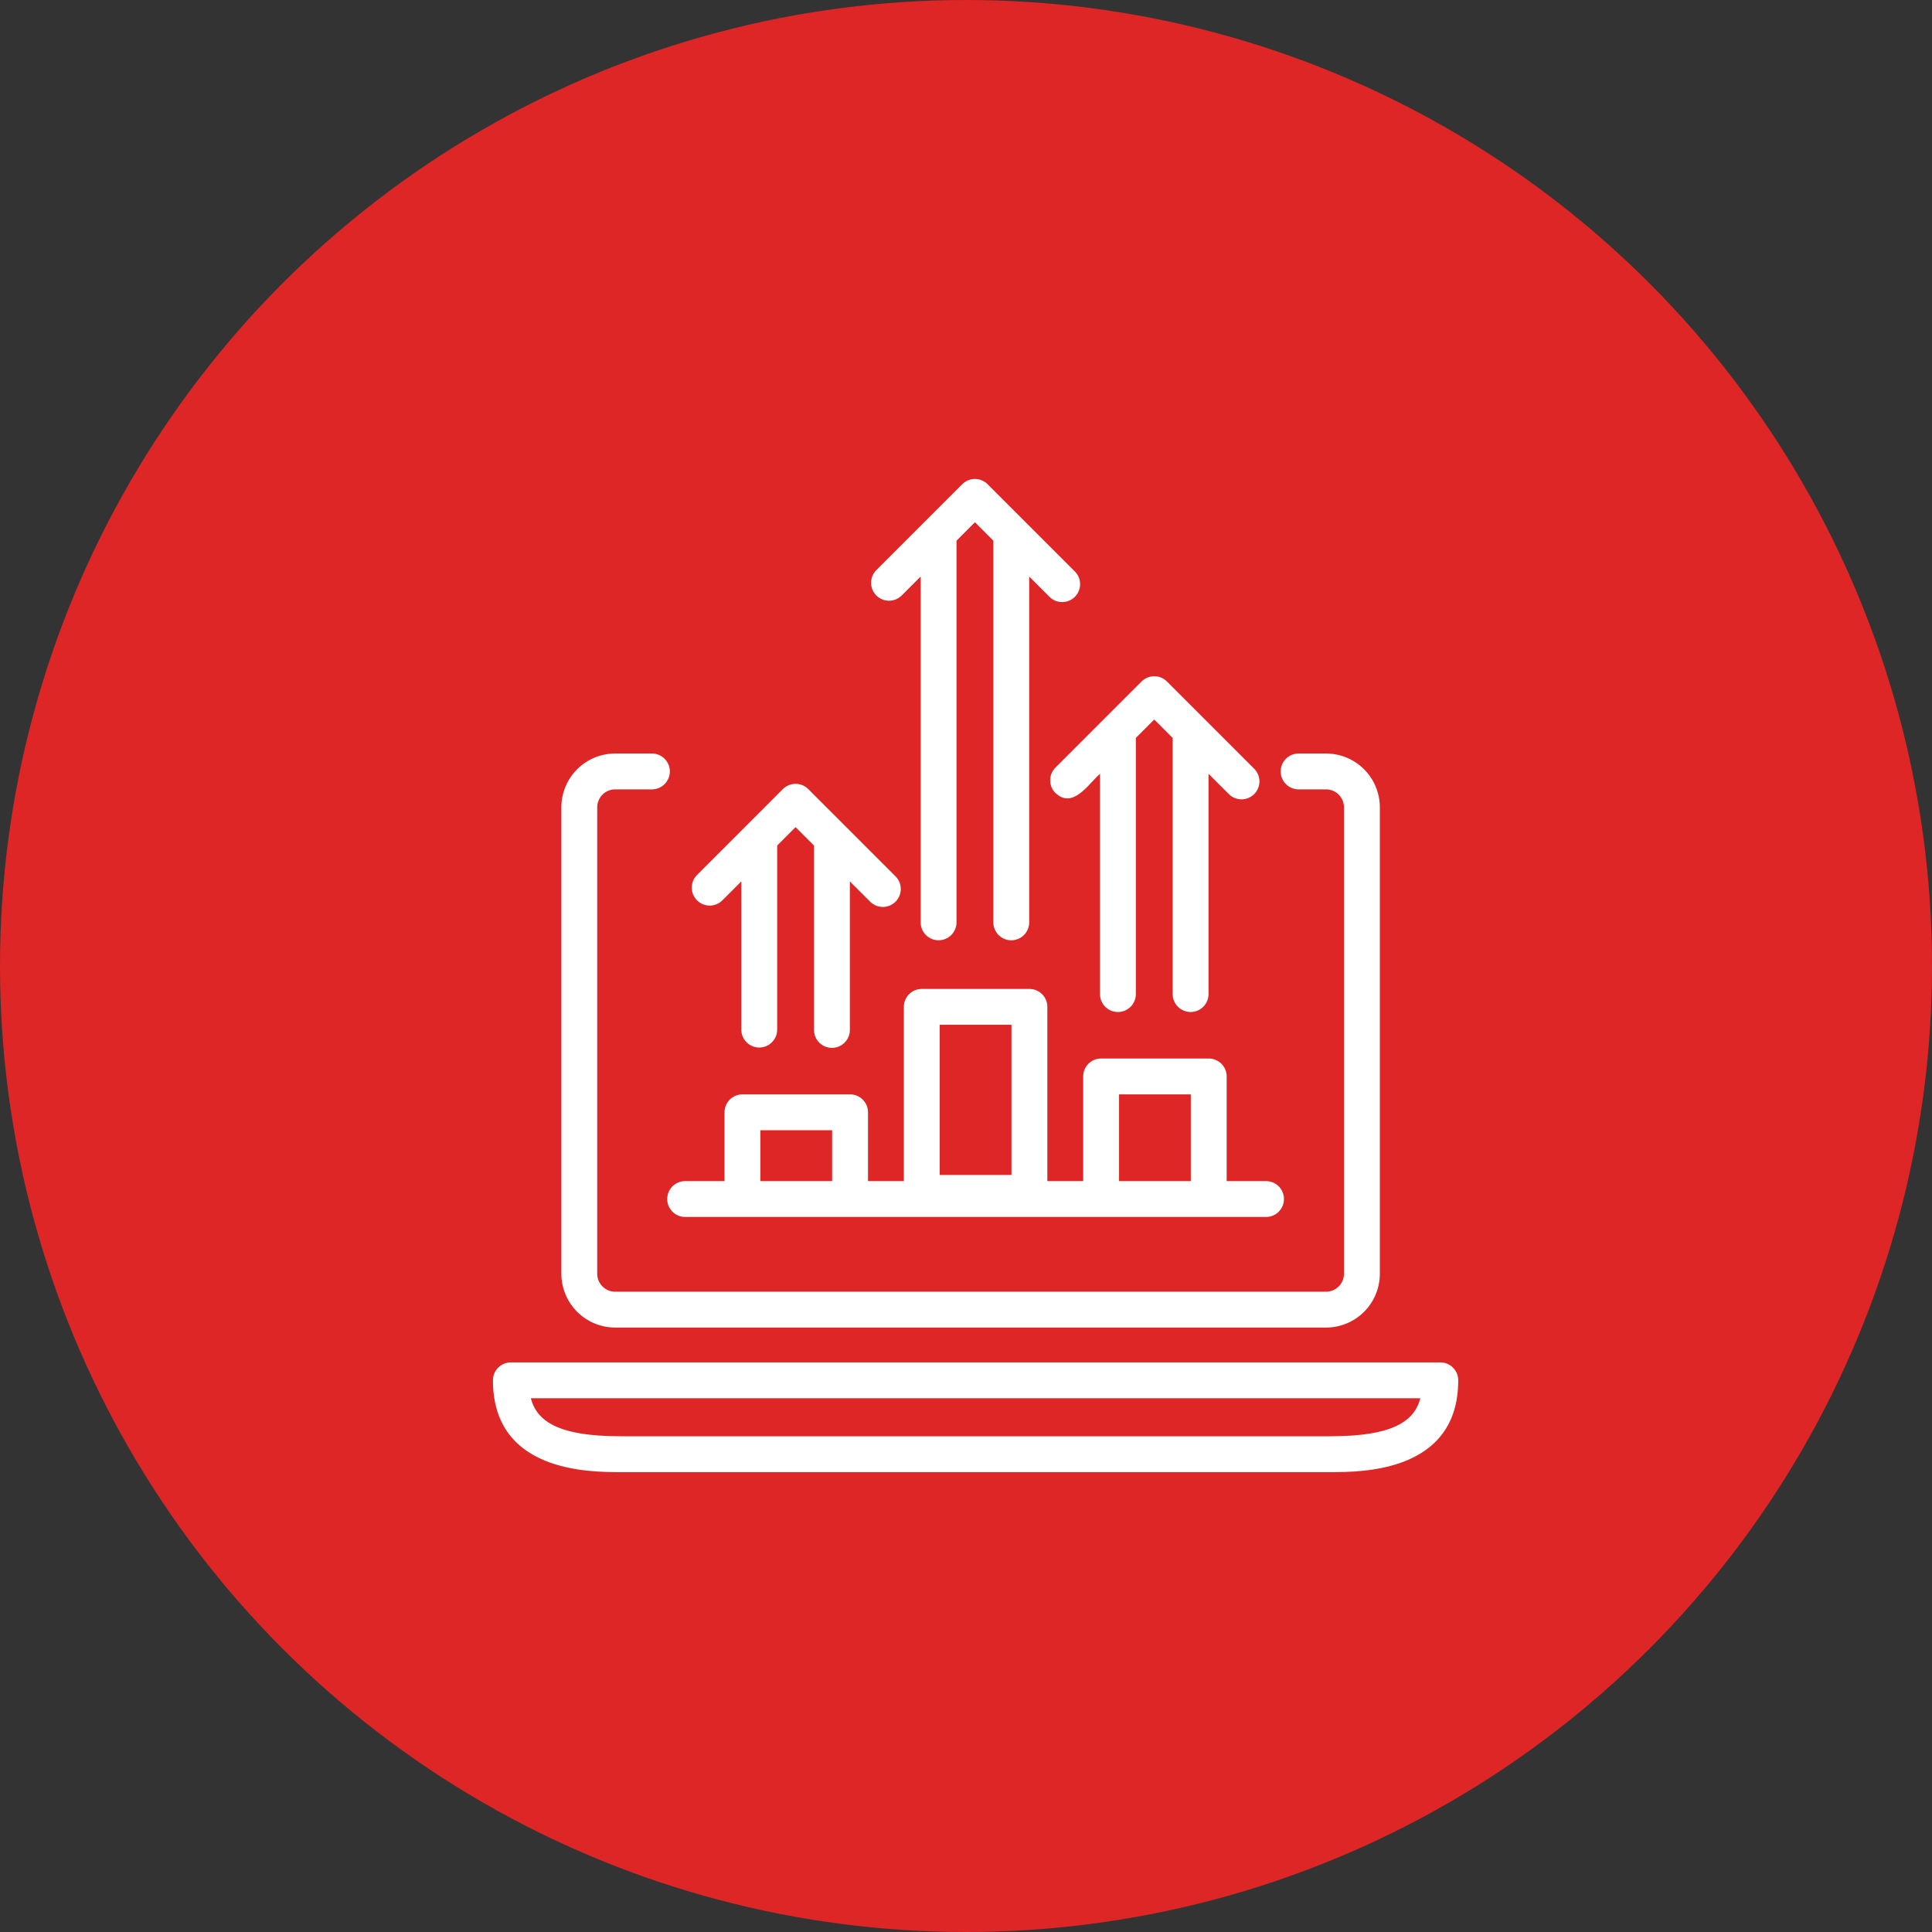
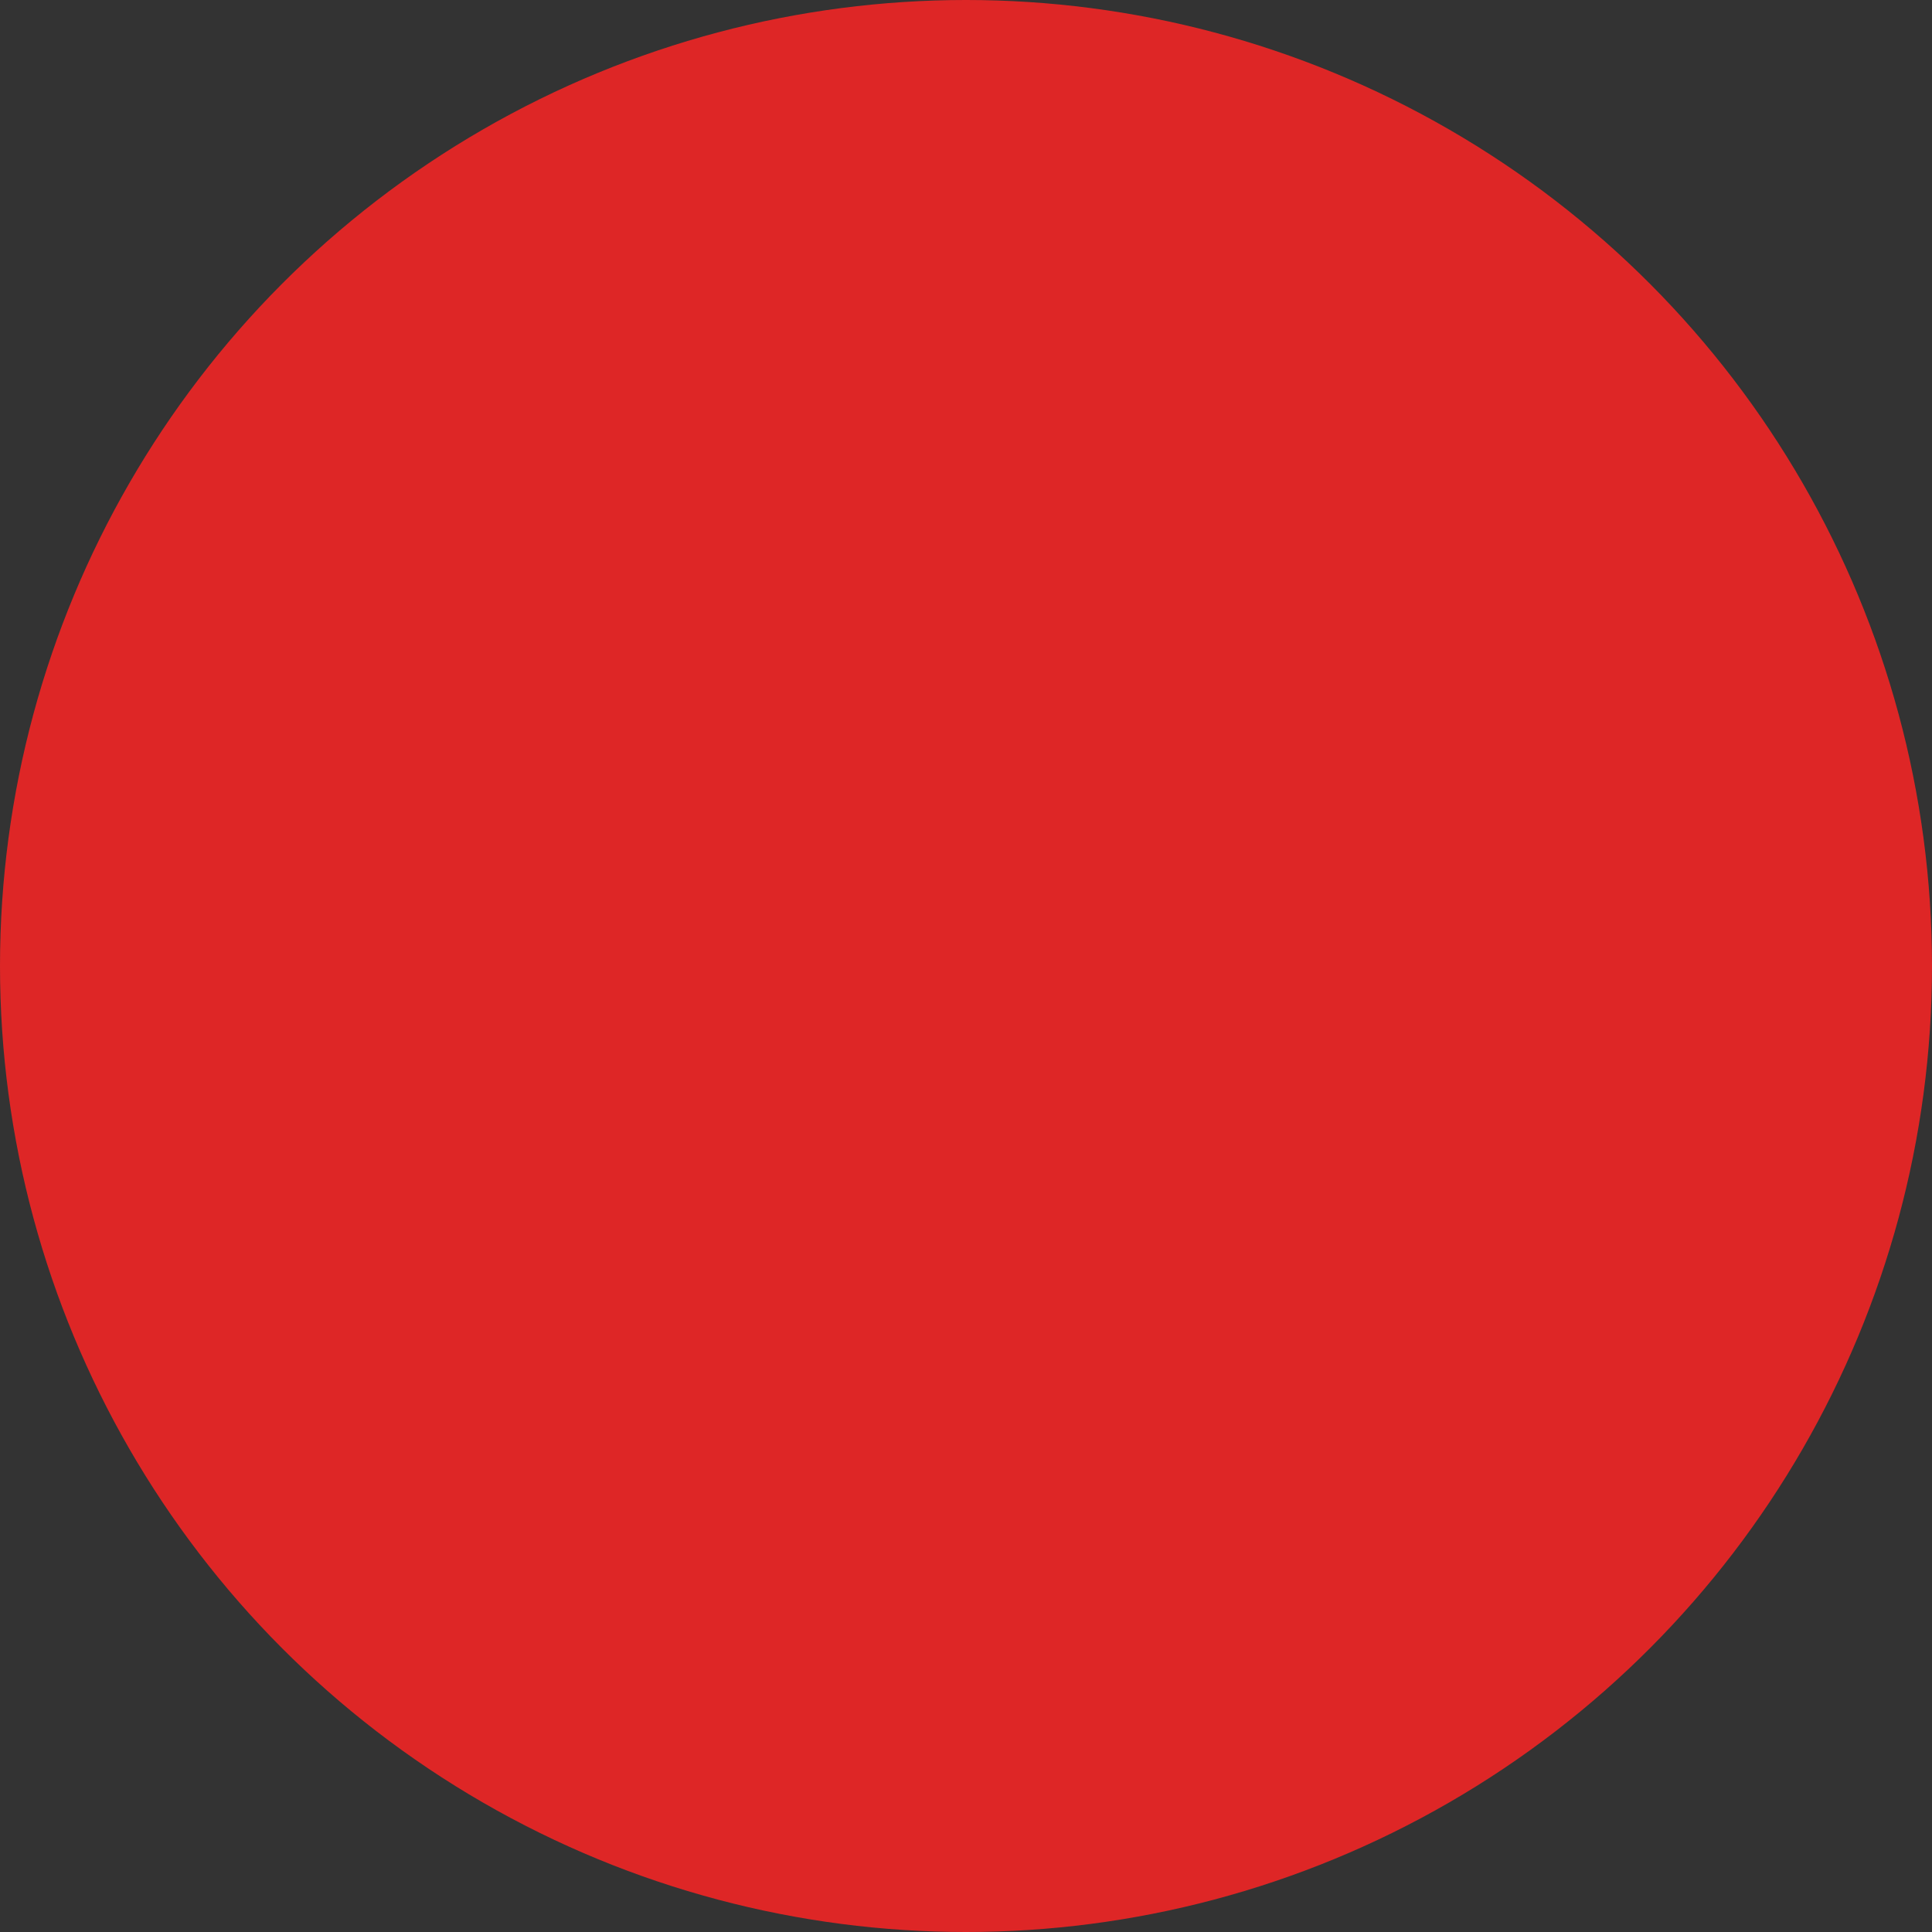
<svg xmlns="http://www.w3.org/2000/svg" width="101" height="101" viewBox="0 0 101 101" fill="none">
  <rect x="0" y="0" width="101" height="101" fill="#333333" stroke="none" />
  <circle cx="50.5" cy="50.5" r="50.5" fill="#DE2626" />
-   <path d="M29.346 66.59V42.204C29.347 41.458 29.644 40.743 30.171 40.216C30.698 39.689 31.413 39.392 32.159 39.391H34.099C34.344 39.396 34.578 39.497 34.75 39.672C34.922 39.848 35.018 40.083 35.018 40.329C35.018 40.574 34.922 40.81 34.75 40.985C34.578 41.161 34.344 41.261 34.099 41.266H32.159C31.91 41.267 31.672 41.365 31.496 41.541C31.321 41.717 31.222 41.955 31.221 42.204V66.59C31.222 66.838 31.32 67.077 31.496 67.252C31.672 67.428 31.91 67.527 32.159 67.527H69.322C69.571 67.527 69.809 67.428 69.985 67.252C70.161 67.077 70.259 66.838 70.26 66.59V42.204C70.259 41.955 70.16 41.717 69.985 41.541C69.809 41.365 69.571 41.267 69.322 41.266H67.871C67.625 41.262 67.391 41.161 67.219 40.986C67.047 40.811 66.95 40.575 66.95 40.329C66.95 40.083 67.047 39.847 67.219 39.672C67.391 39.496 67.625 39.396 67.871 39.391H69.322C70.068 39.392 70.783 39.689 71.31 40.216C71.837 40.743 72.134 41.458 72.135 42.204V66.59C72.134 67.335 71.837 68.05 71.31 68.578C70.783 69.105 70.068 69.401 69.322 69.402H32.159C31.413 69.401 30.698 69.105 30.171 68.578C29.644 68.05 29.347 67.335 29.346 66.59ZM76.233 72.159C76.233 76.959 71.209 76.959 69.557 76.959H32.446C30.794 76.959 25.77 76.959 25.77 72.159C25.77 72.036 25.794 71.914 25.841 71.8C25.888 71.686 25.957 71.583 26.044 71.496C26.131 71.409 26.234 71.34 26.348 71.293C26.462 71.246 26.584 71.221 26.707 71.222H75.296C75.419 71.221 75.541 71.246 75.655 71.293C75.769 71.34 75.872 71.409 75.959 71.496C76.046 71.583 76.115 71.686 76.162 71.8C76.209 71.914 76.234 72.036 76.233 72.159ZM74.253 73.097H27.75C28.072 74.319 29.222 75.084 32.446 75.084H69.557C72.781 75.084 73.931 74.319 74.253 73.097ZM37.75 47.08L38.754 46.077V53.843C38.758 54.089 38.859 54.322 39.034 54.494C39.21 54.666 39.446 54.763 39.691 54.763C39.937 54.763 40.172 54.666 40.348 54.494C40.523 54.322 40.624 54.088 40.629 53.843V44.202L41.591 43.24L42.554 44.203V53.843C42.554 54.092 42.653 54.33 42.828 54.506C43.004 54.682 43.243 54.78 43.491 54.78C43.74 54.78 43.978 54.682 44.154 54.506C44.33 54.33 44.429 54.092 44.429 53.843V46.078L45.503 47.151C45.68 47.321 45.916 47.415 46.162 47.413C46.407 47.41 46.642 47.312 46.816 47.138C46.989 46.965 47.088 46.73 47.09 46.485C47.093 46.239 46.999 46.003 46.828 45.826L42.254 41.251C42.167 41.164 42.063 41.095 41.95 41.048C41.836 41.001 41.714 40.977 41.591 40.977C41.468 40.977 41.346 41.001 41.232 41.048C41.118 41.095 41.015 41.164 40.928 41.251L36.425 45.755C36.254 45.932 36.16 46.168 36.163 46.414C36.165 46.659 36.264 46.894 36.437 47.068C36.611 47.241 36.846 47.34 37.091 47.342C37.337 47.345 37.573 47.251 37.75 47.08ZM55.175 41.455C56.09 42.314 56.892 40.993 57.504 40.452V51.968C57.504 52.217 57.602 52.455 57.778 52.631C57.954 52.807 58.192 52.905 58.441 52.905C58.69 52.905 58.928 52.807 59.104 52.631C59.28 52.455 59.379 52.217 59.379 51.968V38.577L60.341 37.615L61.304 38.578V51.968C61.304 52.217 61.403 52.455 61.578 52.631C61.754 52.807 61.993 52.905 62.241 52.905C62.49 52.905 62.728 52.807 62.904 52.631C63.08 52.455 63.179 52.217 63.179 51.968V40.453L64.253 41.526C64.43 41.696 64.666 41.79 64.912 41.788C65.157 41.785 65.392 41.687 65.566 41.513C65.739 41.34 65.838 41.105 65.84 40.86C65.843 40.614 65.749 40.378 65.579 40.201L61.004 35.626C60.917 35.539 60.813 35.47 60.7 35.423C60.586 35.376 60.464 35.352 60.341 35.352C60.218 35.352 60.096 35.376 59.982 35.423C59.868 35.47 59.765 35.539 59.678 35.626L55.175 40.13C55.087 40.217 55.018 40.32 54.971 40.434C54.924 40.547 54.9 40.669 54.9 40.792C54.9 40.916 54.924 41.038 54.971 41.151C55.018 41.265 55.087 41.368 55.175 41.455ZM47.125 31.143L48.129 30.14V48.218C48.129 48.467 48.227 48.706 48.403 48.881C48.579 49.057 48.817 49.156 49.066 49.156C49.315 49.156 49.553 49.057 49.729 48.881C49.905 48.706 50.004 48.467 50.004 48.218V28.265L50.966 27.302L51.929 28.265V48.218C51.929 48.467 52.028 48.706 52.203 48.881C52.379 49.057 52.618 49.156 52.866 49.156C53.115 49.156 53.353 49.057 53.529 48.881C53.705 48.706 53.804 48.467 53.804 48.218V30.14L54.878 31.214C55.055 31.384 55.291 31.478 55.537 31.475C55.782 31.473 56.017 31.374 56.191 31.201C56.364 31.027 56.463 30.793 56.465 30.547C56.468 30.302 56.374 30.065 56.203 29.888L51.629 25.314C51.542 25.227 51.438 25.158 51.325 25.11C51.211 25.063 51.089 25.039 50.966 25.039C50.843 25.039 50.721 25.063 50.607 25.11C50.493 25.158 50.39 25.227 50.303 25.314L45.8 29.817C45.629 29.994 45.535 30.231 45.538 30.476C45.54 30.722 45.639 30.957 45.812 31.13C45.986 31.304 46.221 31.402 46.466 31.405C46.712 31.407 46.948 31.313 47.125 31.143ZM35.799 61.745H37.876V58.149C37.876 58.026 37.9 57.904 37.947 57.79C37.994 57.676 38.063 57.573 38.15 57.486C38.237 57.398 38.34 57.33 38.454 57.282C38.568 57.235 38.69 57.211 38.813 57.211H44.44C44.563 57.211 44.685 57.235 44.799 57.282C44.913 57.33 45.016 57.398 45.103 57.486C45.19 57.573 45.259 57.676 45.306 57.79C45.353 57.904 45.377 58.026 45.377 58.149V61.745H47.251V52.636C47.251 52.513 47.275 52.391 47.322 52.277C47.369 52.164 47.438 52.06 47.525 51.973C47.612 51.886 47.715 51.817 47.829 51.77C47.943 51.723 48.065 51.699 48.188 51.699H53.815C53.938 51.699 54.06 51.723 54.174 51.77C54.288 51.817 54.391 51.886 54.478 51.973C54.565 52.06 54.634 52.164 54.681 52.277C54.728 52.391 54.752 52.513 54.752 52.636V61.745H56.626V56.274C56.626 56.151 56.65 56.029 56.697 55.915C56.744 55.801 56.813 55.698 56.9 55.611C56.987 55.523 57.09 55.455 57.204 55.407C57.318 55.36 57.44 55.336 57.563 55.336H63.19C63.313 55.336 63.435 55.36 63.549 55.407C63.663 55.455 63.766 55.523 63.853 55.611C63.94 55.698 64.009 55.801 64.056 55.915C64.103 56.029 64.127 56.151 64.127 56.274V61.745H66.204C66.449 61.75 66.683 61.851 66.855 62.026C67.026 62.201 67.123 62.437 67.123 62.682C67.123 62.928 67.026 63.163 66.855 63.339C66.683 63.514 66.449 63.615 66.204 63.62C57.066 63.62 44.937 63.62 35.799 63.62C35.554 63.615 35.32 63.514 35.148 63.339C34.976 63.164 34.88 62.928 34.88 62.682C34.88 62.437 34.976 62.201 35.148 62.026C35.32 61.85 35.554 61.75 35.799 61.745ZM49.126 61.423H52.877V53.574H49.126V61.423ZM58.501 61.745H62.252V57.211H58.501V61.745ZM39.751 61.745H43.502V59.086H39.751V61.745Z" fill="white" />
</svg>